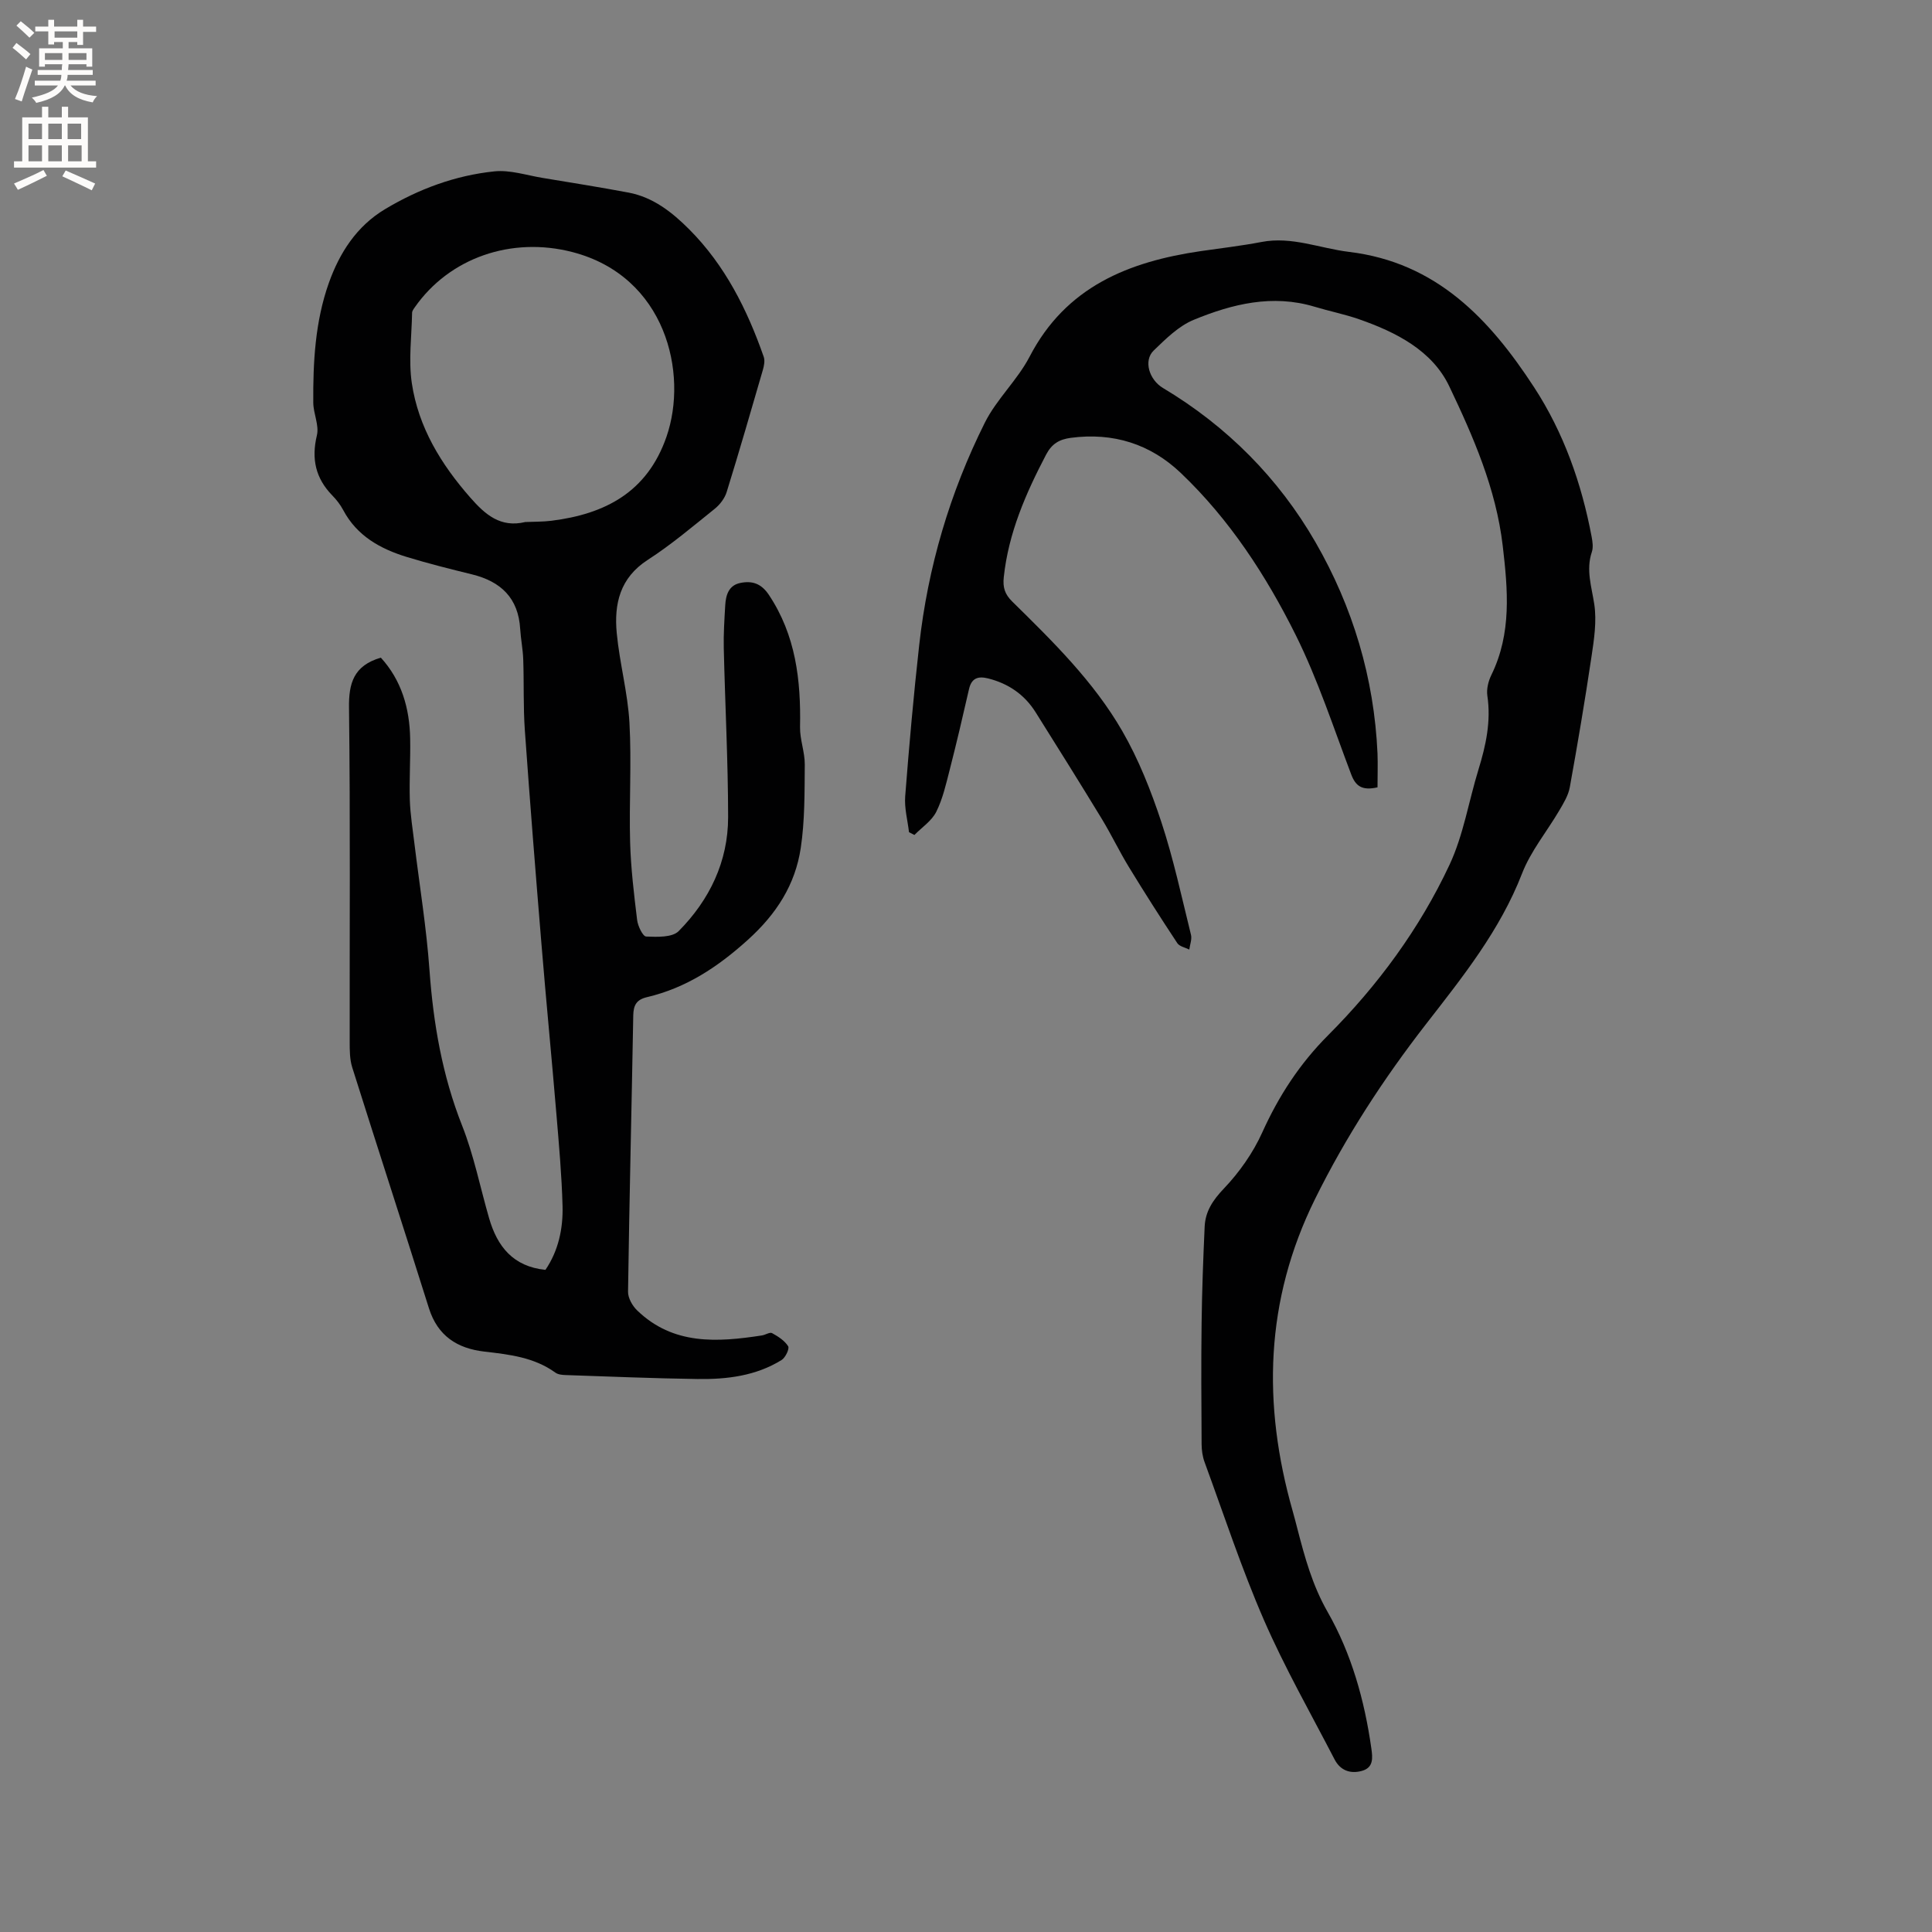
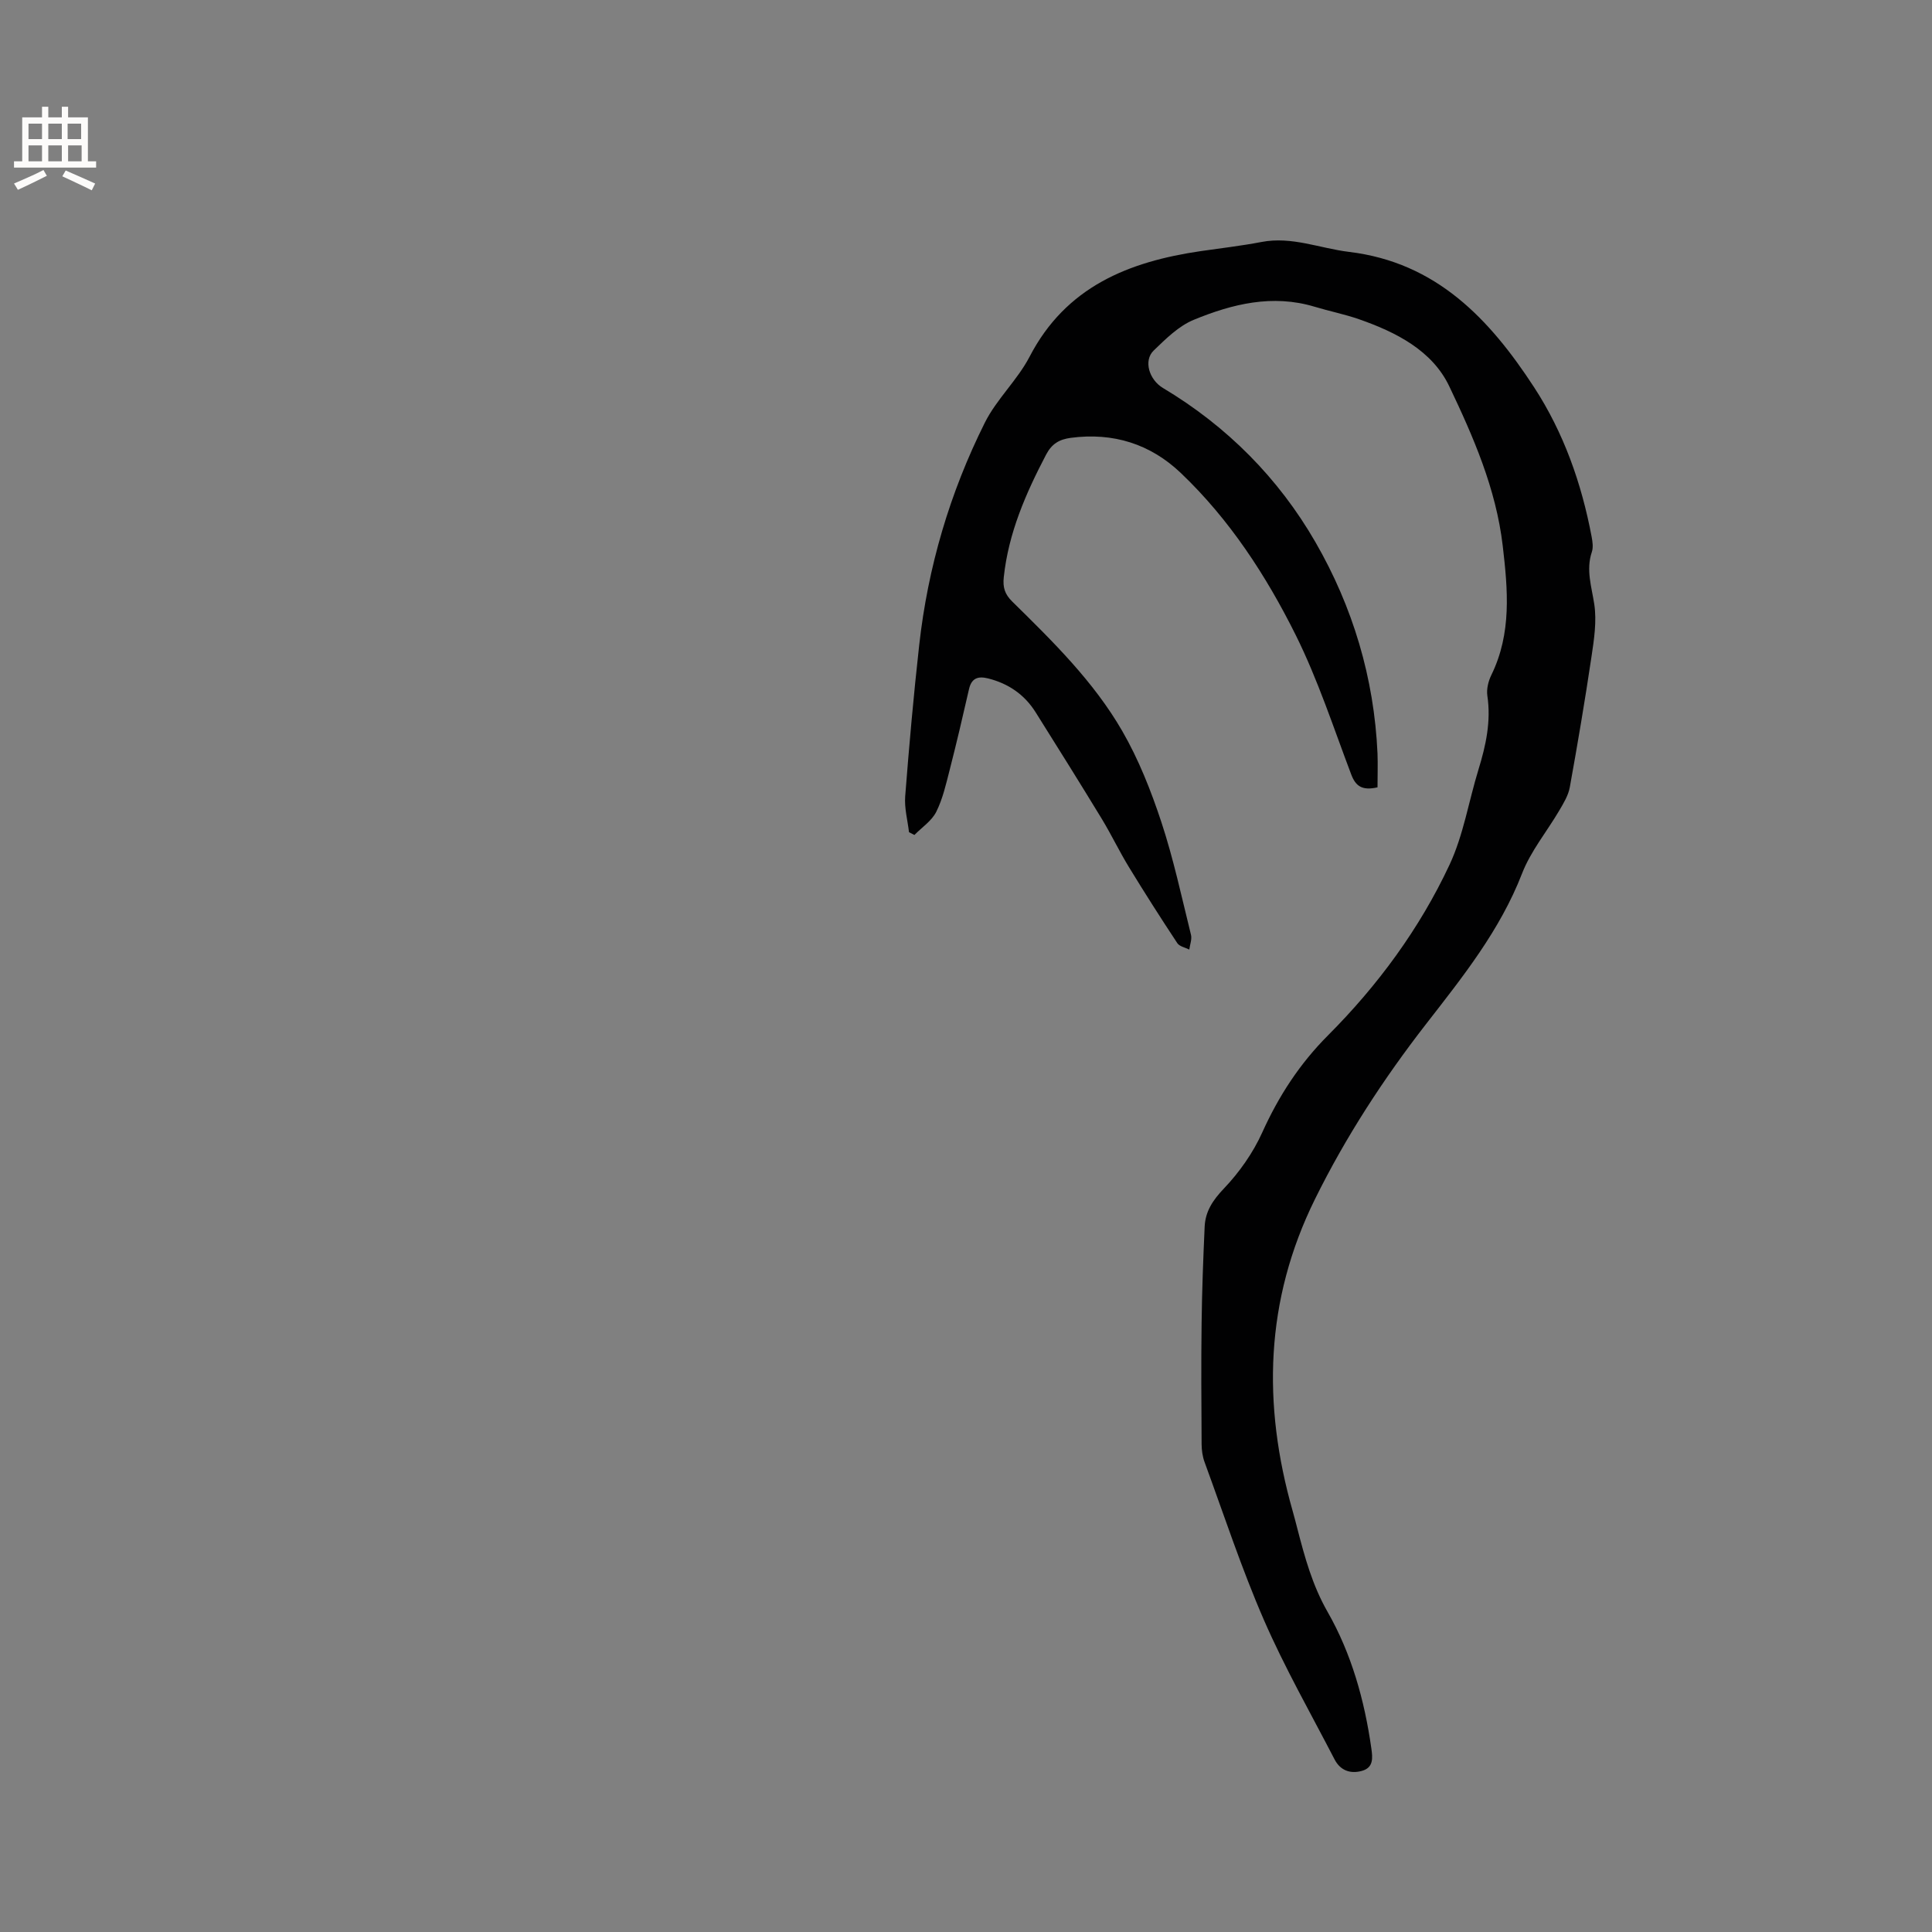
<svg xmlns="http://www.w3.org/2000/svg" enable-background="new 0 0 400 400" viewBox="0 0 400 400">
  <rect x="0" y="0" width="400" height="400" fill="#808080" stroke="none" />
-   <path d="m78.85 136.16c4.27 4.68 5.96 10.46 6.07 16.78.08 4.23-.2 8.48-.07 12.71.1 3.03.6 6.04.96 9.06 1.06 8.71 2.49 17.4 3.11 26.14.8 11.07 2.64 21.78 6.75 32.18 2.44 6.17 3.74 12.78 5.59 19.18 1.69 5.86 4.97 10.02 11.67 10.7 2.69-3.97 3.66-8.53 3.54-13.21-.17-6.34-.74-12.68-1.27-19.01-.98-11.72-2.13-23.43-3.09-35.15-1.22-14.79-2.4-29.58-3.45-44.38-.34-4.86-.16-9.75-.33-14.62-.07-2.11-.5-4.2-.63-6.31-.37-6.4-3.99-9.84-9.97-11.31-4.52-1.11-9.04-2.24-13.49-3.6-5.49-1.68-10.33-4.35-13.18-9.71-.59-1.11-1.39-2.15-2.28-3.05-3.45-3.56-4.34-7.56-3.17-12.43.5-2.07-.73-4.49-.75-6.76-.06-8.4.39-16.81 3.22-24.78 2.21-6.22 5.74-11.75 11.63-15.28 6.99-4.19 14.56-6.99 22.64-7.83 3.24-.34 6.64.8 9.96 1.35 5.94.98 11.89 1.93 17.81 3.04 5.11.96 9.05 4.08 12.58 7.62 7.41 7.43 12 16.6 15.42 26.38.28.8.07 1.86-.18 2.73-2.45 8.44-4.89 16.88-7.49 25.27-.4 1.29-1.39 2.6-2.46 3.46-4.54 3.65-9.02 7.45-13.9 10.6-5.76 3.72-6.97 9.13-6.4 15.15.59 6.21 2.28 12.33 2.63 18.54.46 8.23-.09 16.51.14 24.76.15 5.38.8 10.75 1.45 16.09.15 1.26 1.18 3.4 1.87 3.43 2.28.09 5.41.22 6.74-1.13 6.38-6.45 10.23-14.4 10.23-23.59-.01-11.65-.63-23.31-.9-34.96-.07-2.96.13-5.93.3-8.89.12-2.12.72-4.14 3.1-4.63 2.41-.5 4.33.05 5.93 2.45 5.58 8.37 6.65 17.67 6.46 27.37-.05 2.58 1 5.19.98 7.77-.05 5.76.02 11.59-.83 17.26-1.14 7.62-5.02 13.67-10.95 19.03-6.23 5.63-12.78 9.96-20.89 11.87-2.17.51-2.8 1.66-2.84 3.78-.34 19.07-.81 38.14-1.08 57.21-.02 1.3.9 2.92 1.89 3.87 7.46 7.21 16.58 6.6 25.82 5.18.73-.11 1.64-.74 2.11-.48 1.26.69 2.61 1.56 3.33 2.72.31.5-.56 2.34-1.35 2.84-5.32 3.3-11.34 4.03-17.42 3.94-9.11-.13-18.22-.51-27.32-.82-.71-.02-1.56-.11-2.1-.5-4.41-3.19-9.55-3.76-14.73-4.36-5.58-.65-9.64-3.23-11.45-8.96-5.23-16.64-10.64-33.23-15.88-49.86-.53-1.67-.53-3.56-.53-5.35-.03-23.01.14-46.02-.14-69.03-.09-5.19.97-8.83 6.59-10.47zm29.9-28.08c1.8-.08 3.61-.04 5.4-.26 11.14-1.39 19.85-5.92 23.83-17.37 4.57-13.16-.15-33.25-19.46-38.26-12.61-3.27-25.49 1.17-32.67 11.47-.23.33-.53.73-.53 1.11-.09 4.85-.76 9.8-.06 14.54 1.36 9.14 6.04 16.8 12.12 23.72 3.1 3.54 6.26 6.28 11.37 5.05z" fill="#010102" />
  <path d="m285.2 163.01c-3.18.72-4.52-.23-5.44-2.66-3.67-9.68-6.89-19.6-11.48-28.84-6.14-12.34-13.7-23.95-23.78-33.56-6.32-6.03-14.02-8.46-22.8-7.3-2.4.32-3.94 1.23-5.13 3.5-4.2 8.03-7.78 16.21-8.75 25.36-.23 2.13.23 3.53 1.74 5.02 8.4 8.26 16.87 16.56 22.79 26.82 3.4 5.89 5.96 12.38 8.1 18.86 2.51 7.62 4.2 15.52 6.13 23.33.23.93-.22 2.03-.35 3.06-.84-.43-2.02-.64-2.48-1.33-3.43-5.19-6.78-10.44-10.02-15.75-1.98-3.24-3.62-6.69-5.59-9.94-4.51-7.41-9.11-14.77-13.73-22.12-2.3-3.66-5.64-5.95-9.84-7-2.08-.52-3.43-.07-3.95 2.23-1.27 5.57-2.57 11.13-3.99 16.67-.76 2.96-1.44 6.02-2.79 8.72-.94 1.88-2.97 3.21-4.52 4.79-.37-.19-.75-.38-1.12-.57-.29-2.48-.98-4.99-.79-7.43.81-10.45 1.74-20.9 2.9-31.31 1.8-16.15 6.35-31.57 13.6-46.07 2.44-4.87 6.74-8.8 9.26-13.65 7.52-14.48 20.48-19.66 35.43-21.85 4.19-.61 8.41-1.09 12.57-1.89 6.3-1.21 12.09 1.32 18.13 2.05 18.12 2.18 29.13 13.94 38.32 28.03 6.13 9.41 9.83 19.91 11.91 30.94.19 1.02.36 2.2.05 3.14-1.26 3.74-.05 7.2.5 10.86.53 3.53-.05 7.31-.59 10.91-1.34 9.01-2.86 17.99-4.48 26.96-.3 1.68-1.28 3.29-2.17 4.8-2.56 4.37-5.92 8.41-7.72 13.07-4.58 11.8-12.3 21.41-19.91 31.21-8.78 11.31-16.56 23.25-22.94 36.16-10.39 21.01-10.92 42.53-4.63 64.64.35 1.22.66 2.45.98 3.68 1.53 5.91 3.1 11.67 6.23 17.15 4.96 8.67 7.66 18.33 9.07 28.27.27 1.92.52 4-1.98 4.68-2.41.66-4.46-.12-5.63-2.38-4.96-9.58-10.32-18.98-14.62-28.85-4.64-10.66-8.28-21.76-12.29-32.69-.43-1.16-.61-2.47-.62-3.71-.05-8.38-.11-16.76 0-25.13.08-6.64.33-13.28.63-19.91.14-3.16 1.68-5.49 3.97-7.89 3.21-3.37 6.05-7.4 7.96-11.64 3.41-7.55 7.75-14.22 13.62-20.1 10.32-10.35 18.96-22.09 25.15-35.31 2.88-6.16 3.97-13.14 5.99-19.71 1.54-5 2.63-9.99 1.84-15.29-.2-1.37.2-3.01.83-4.29 4.23-8.65 3.42-17.63 2.35-26.78-1.39-11.81-6.08-22.53-11.06-32.98-3.53-7.42-11.02-11.22-18.7-13.9-2.99-1.04-6.13-1.66-9.17-2.58-8.74-2.64-17.06-.58-25.05 2.71-3.11 1.28-5.77 3.93-8.27 6.34-2.18 2.1-.95 6.06 1.91 7.77 13.26 7.92 23.93 18.67 31.56 31.9 7.74 13.41 12.17 28.15 12.86 43.8.08 2.28 0 4.6 0 6.98z" fill="#010102" />
  <g fill="#fcfbfa">
-     <path d="m2.6 9.9.8-1c.9.7 1.9 1.4 2.9 2.3l-.9 1.1c-1.1-1-2-1.8-2.8-2.4zm.5 10.6c.9-2.1 1.6-4.3 2.3-6.7.4.2.8.4 1.3.6-.7 2.1-1.5 4.3-2.2 6.6zm.3-15.2.9-.9c1 .8 2 1.6 2.8 2.4l-1 1c-.9-.9-1.8-1.7-2.7-2.5zm12.6-1.2h1.2v1.4h2.7v1.1h-2.7v2.7h-1.2v-.6h-1.8v1.3h4.9v3.8h-1.2v-.5h-3.7c0 .4-.1.9-.1 1.2h5.1v1h-5.2c0 .5-.1.9-.2 1.2h6v1h-5.2c1.1 1.3 2.9 2 5.5 2.2-.4.4-.7.8-.9 1.3-2.9-.5-4.8-1.6-5.7-3.5h-.1c-.8 1.7-2.7 2.9-5.9 3.6-.2-.4-.6-.8-.9-1.1 2.8-.6 4.6-1.4 5.4-2.5h-4.8v-1h5.3c.1-.3.2-.7.2-1.2h-4.9v-1h5c0-.4 0-.8.1-1.2h-3.6v.5h-1.2v-3.8h4.9v-1.3h-1.8v.5h-1.2v-2.7h-2.7v-1h2.7v-1.4h1.2v1.4h4.8zm-6.7 8.3h3.6c0-.4 0-.9 0-1.4h-3.6zm1.9-4.6h4.8v-1.3h-4.7v1.3zm6.7 3.2h-3.7v1.4h3.7z" />
    <path d="m8.7 22.1h1.3v2.2h2.8v-2.2h1.3v2.2h4.1v9.1h1.7v1.3h-17v-1.3h1.7v-9.1h4.1zm.3 13.1.7 1.2c-1.8.9-3.8 1.9-6 2.9-.2-.4-.5-.8-.8-1.3 2.3-1 4.4-1.9 6.1-2.8zm-3.1-6.4h2.8v-3.2h-2.8zm0 4.6h2.8v-3.3h-2.8zm4.1-4.6h2.8v-3.2h-2.8zm0 4.6h2.8v-3.3h-2.8zm3.6 1.9c2.1.9 4.1 1.8 6.1 2.7l-.7 1.4c-2.2-1.1-4.2-2-6.1-2.9zm3.2-9.7h-2.8v3.2h2.8zm-2.7 7.8h2.8v-3.3h-2.8z" />
  </g>
</svg>